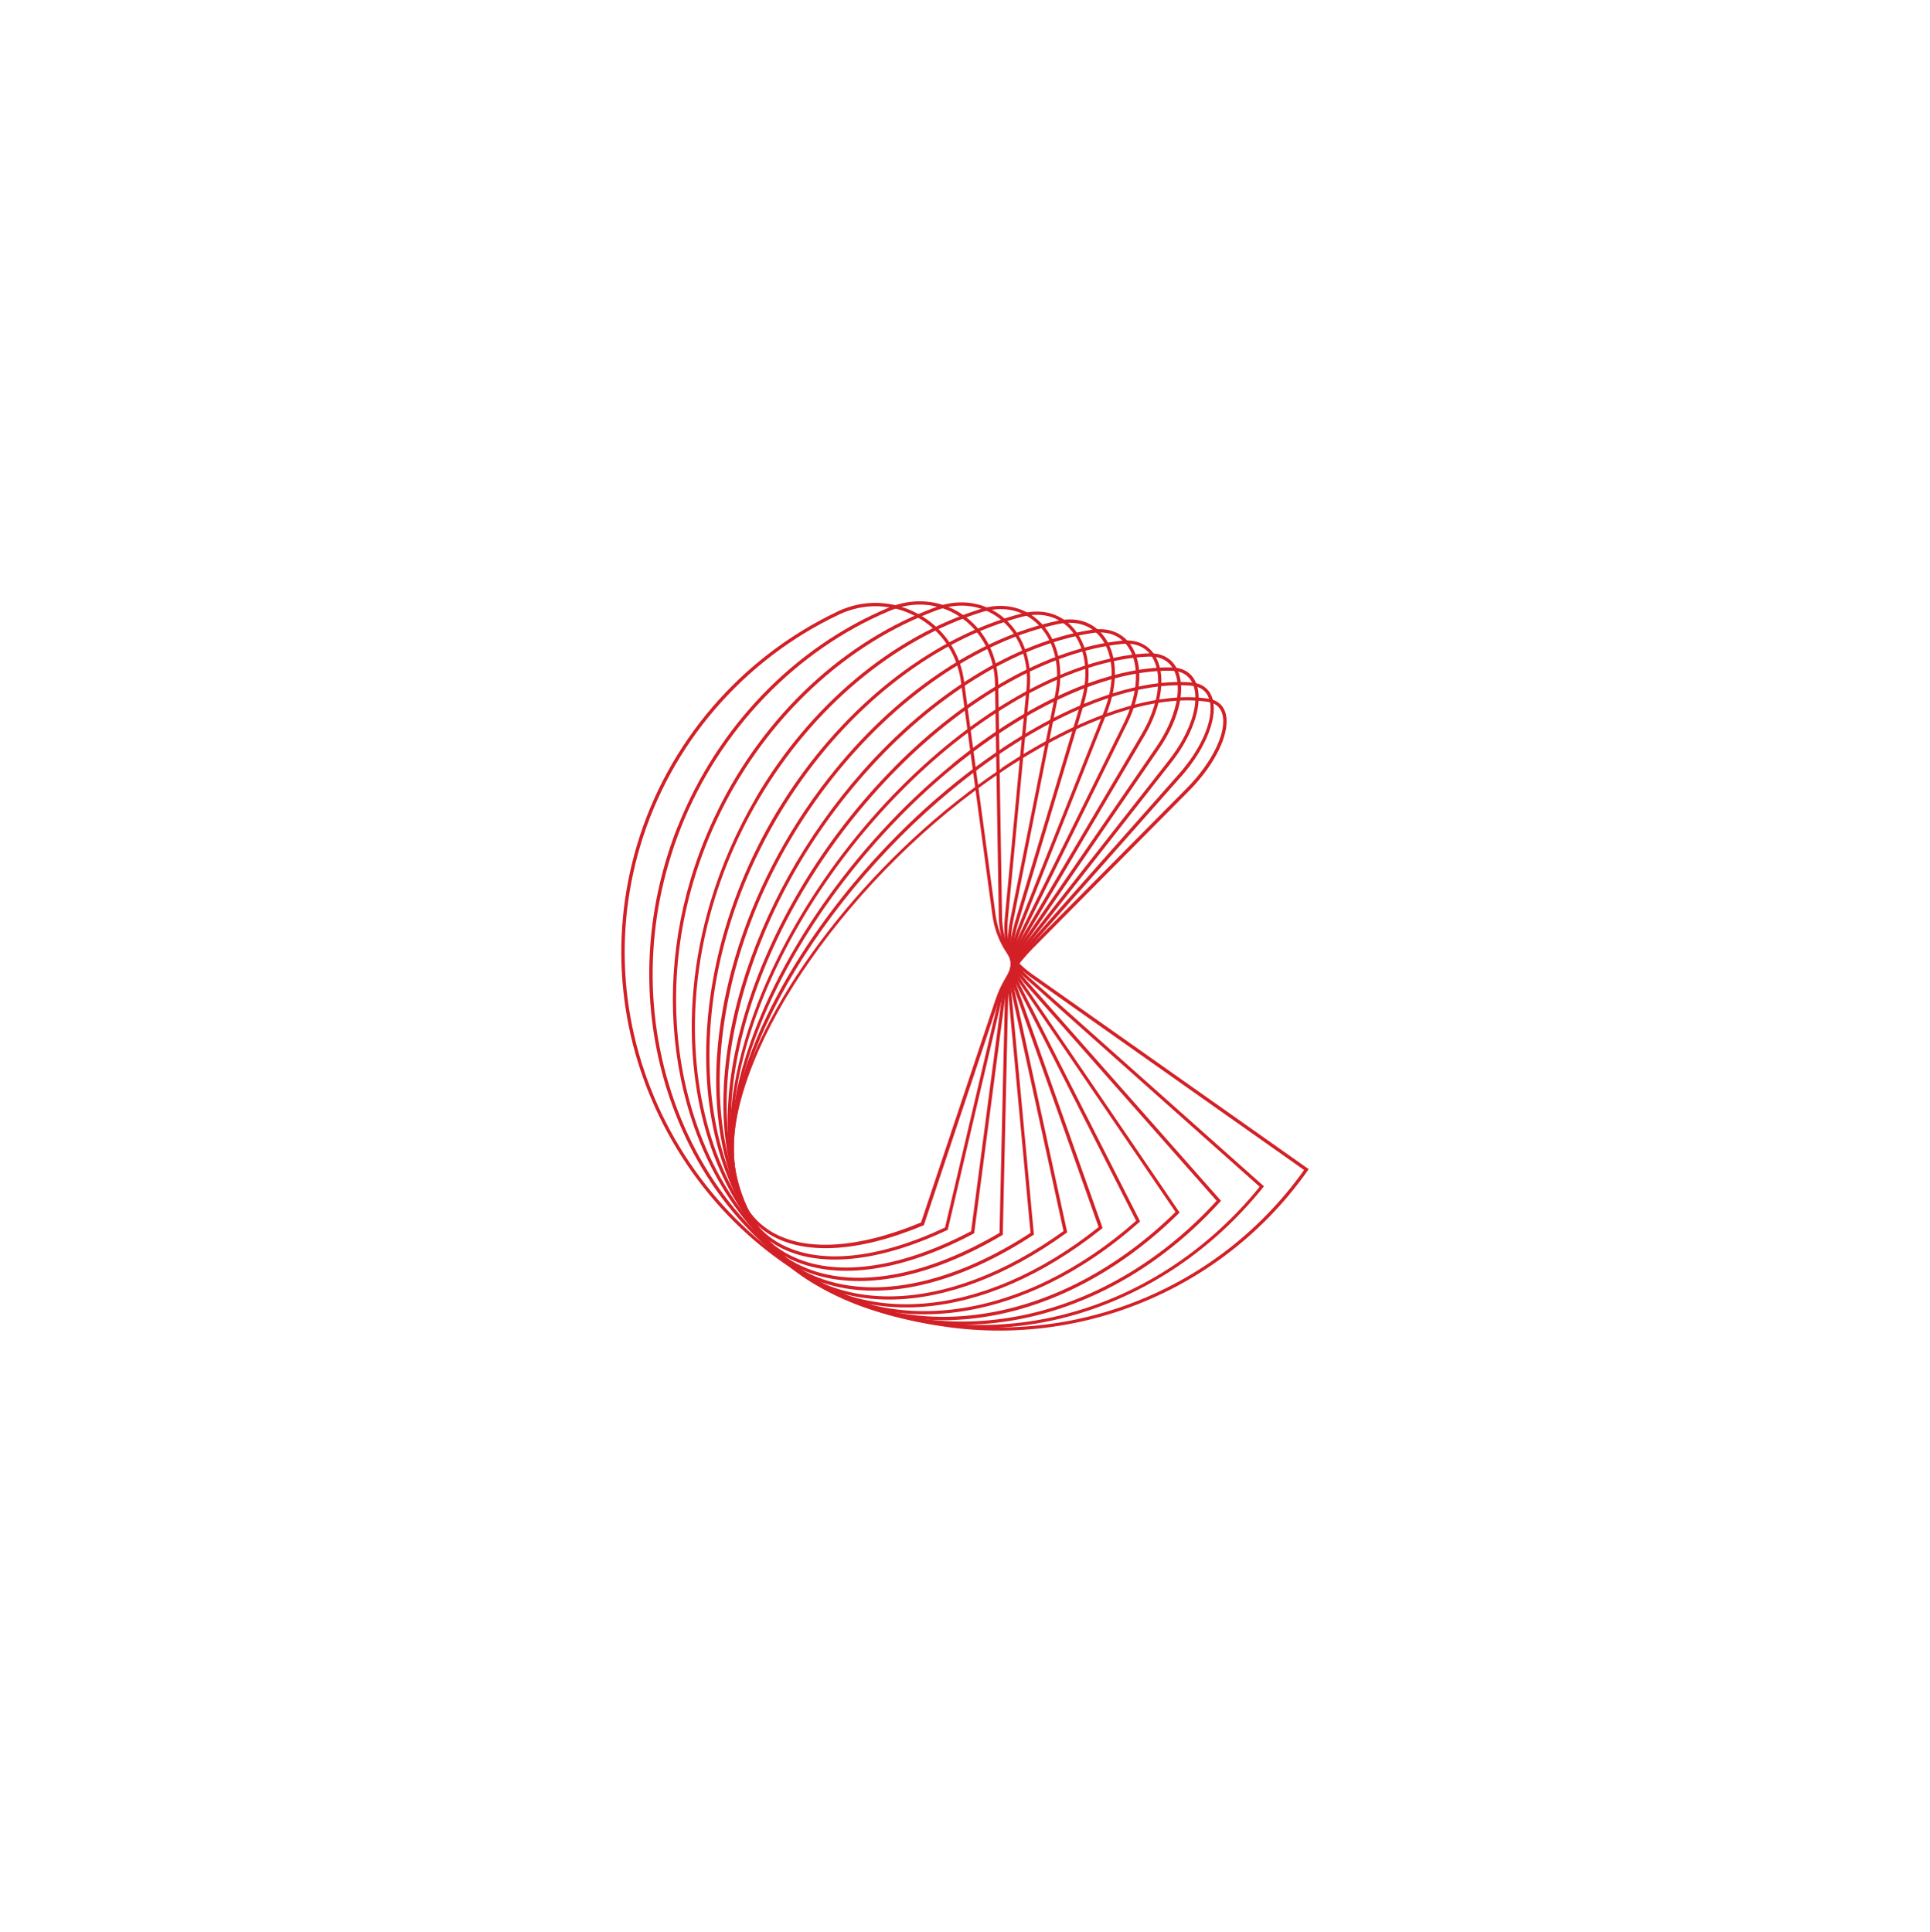
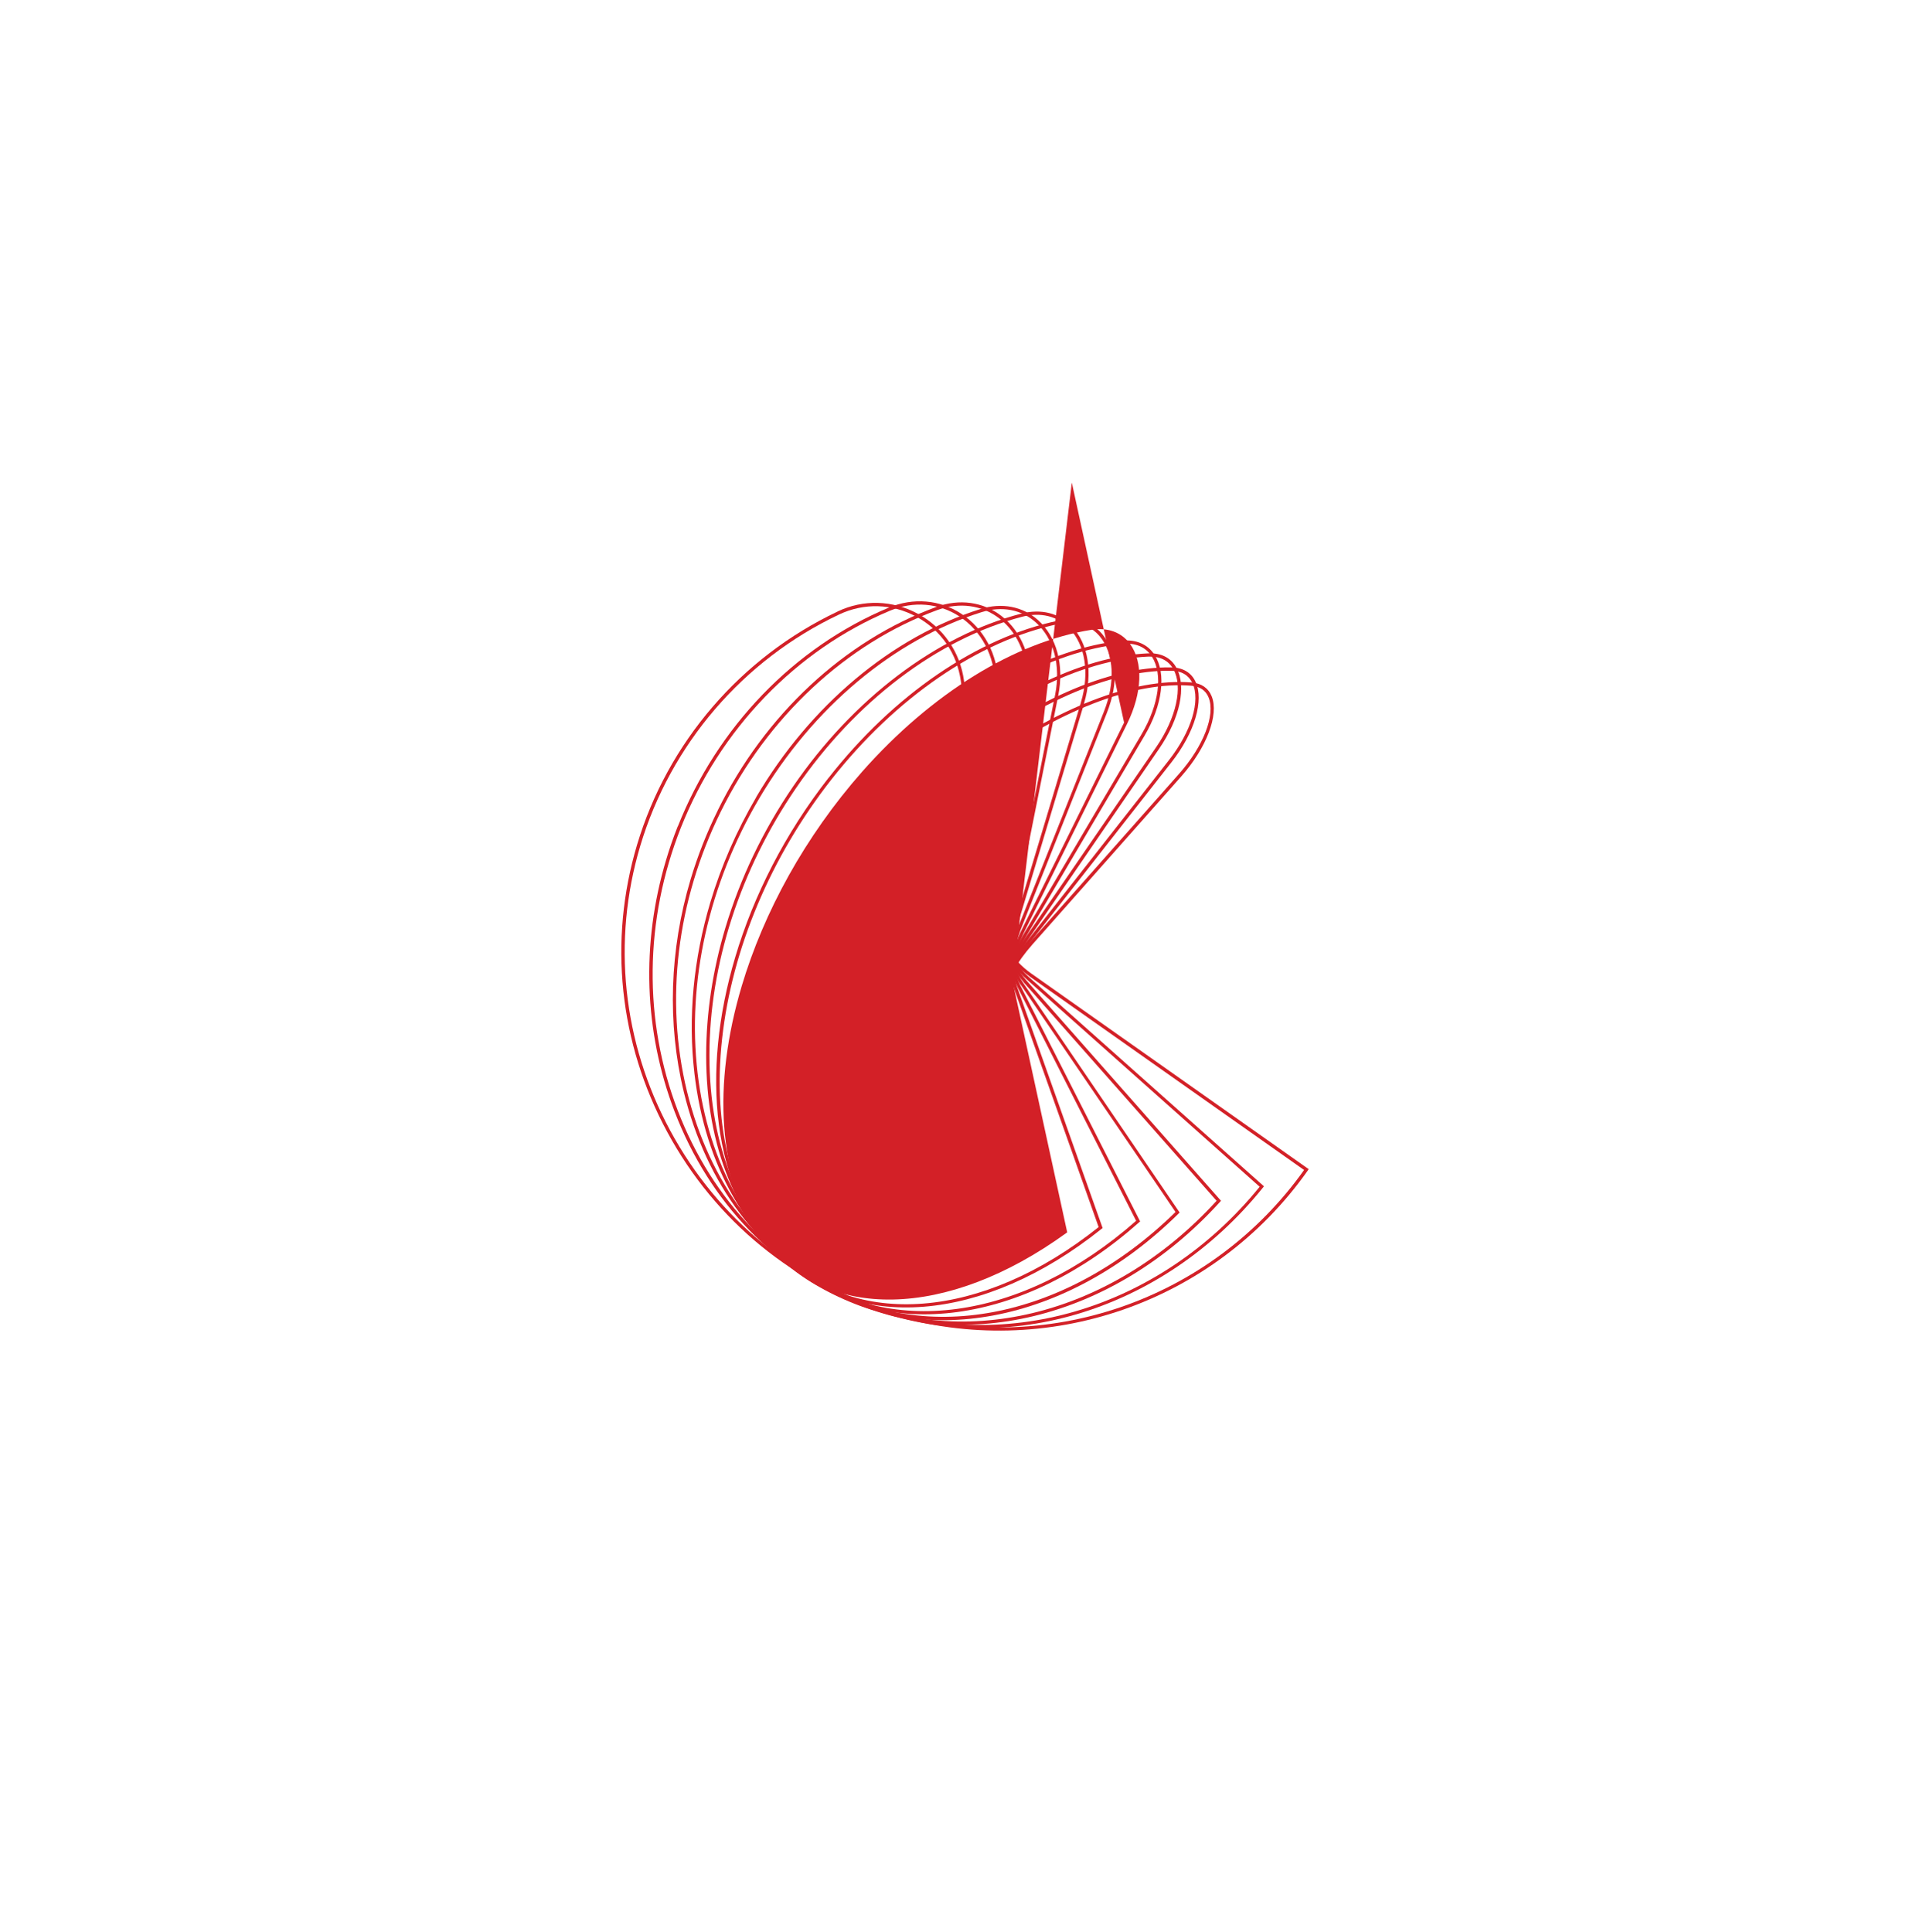
<svg xmlns="http://www.w3.org/2000/svg" id="Layer_2" data-name="Layer 2" viewBox="0 0 184.21 184.41">
  <defs>
    <style>
      .cls-1 {
        fill: #d32027;
      }

      .cls-1, .cls-2 {
        stroke-width: 0px;
      }

      .cls-2 {
        fill: none;
      }
    </style>
  </defs>
  <g id="Layer_1-2" data-name="Layer 1">
    <g>
      <rect class="cls-2" width="184.21" height="184.41" />
-       <path class="cls-1" d="m95.61,73.31c7.45-4.98,14.64-7.39,19.73-6.61.81.12,1.37.57,1.61,1.29.58,1.77-.84,4.85-3.46,7.5l-14.9,15.03c-1.52,1.54-2.69,3.29-3.2,4.83l-7.21,21.6-.06.03c-6.29,2.63-11.58,2.88-14.89.72-2.24-1.47-3.46-4-3.52-7.32-.03-1.9.3-3.99.96-6.19,3.05-10.23,13.04-22.9,24.96-30.86Zm-.52,21.93c.53-1.58,1.72-3.38,3.27-4.95l.11.11-.11-.11,14.9-15.03c2.5-2.52,3.93-5.54,3.38-7.18-.2-.61-.66-.97-1.36-1.08-5.01-.77-12.12,1.62-19.51,6.56-14.41,9.63-25.98,26.13-25.78,36.79.06,3.22,1.23,5.66,3.38,7.07,3.21,2.1,8.38,1.84,14.54-.72l7.17-21.46Z" />
      <path class="cls-1" d="m93.34,73.06c7.41-5.48,14.84-8.36,20.39-7.91.94.08,1.6.53,1.92,1.32.71,1.77-.48,4.9-2.89,7.63l-14.23,16.07c-1.45,1.64-2.5,3.48-2.87,5.05l-5.2,22.18-.07.03c-6.54,3.09-12.24,3.65-16.05,1.59-2.48-1.34-4.03-3.78-4.47-7.04-.37-2.67,0-5.75.98-9.03,2.98-9.99,11.63-21.87,22.49-29.9Zm2.02,22.09c.38-1.62,1.45-3.51,2.93-5.19l14.23-16.07c2.34-2.64,3.51-5.64,2.84-7.3-.27-.68-.83-1.06-1.66-1.13-5.48-.45-12.83,2.41-20.18,7.85-14.34,10.6-24.81,27.93-23.34,38.63.43,3.16,1.93,5.52,4.32,6.81,3.71,2.01,9.28,1.45,15.7-1.57l5.17-22.03Z" />
      <path class="cls-1" d="m90.87,72.96c7.31-5.98,14.95-9.36,20.95-9.25,1.08.02,1.87.49,2.28,1.35.85,1.78-.07,4.88-2.29,7.71l-13.38,17.06c-1.37,1.74-2.27,3.66-2.48,5.26l-2.97,22.64-.07.04c-6.72,3.56-12.81,4.47-17.14,2.58-2.75-1.2-4.66-3.53-5.51-6.74-.92-3.48-.59-7.73.78-12.29,2.85-9.56,10.2-20.47,19.84-28.35Zm4.77,22.09c.22-1.65,1.14-3.63,2.54-5.41l13.38-17.06c2.15-2.74,3.05-5.7,2.25-7.38-.36-.75-1.05-1.16-2-1.17-5.94-.1-13.5,3.25-20.75,9.18-14.14,11.58-23.34,29.67-20.51,40.32.83,3.11,2.67,5.37,5.34,6.53,4.23,1.85,10.19.95,16.8-2.53l2.95-22.48Z" />
      <path class="cls-1" d="m88.2,73.01c7.14-6.48,14.94-10.36,21.4-10.64,1.23-.05,2.16.42,2.68,1.37.99,1.79.35,4.83-1.65,7.74l-12.36,18.01c-1.26,1.84-2,3.82-2.04,5.44l-.52,22.95-.07.04c-6.81,4.02-13.24,5.32-18.12,3.68-3.07-1.04-5.38-3.25-6.66-6.4-1.75-4.29-1.53-9.93.27-15.97,2.66-8.92,8.78-18.69,17.07-26.22Zm7.72,21.91c.04-1.68.8-3.72,2.09-5.61l12.36-18.01c1.9-2.77,2.56-5.75,1.63-7.41-.46-.84-1.29-1.25-2.4-1.21-6.39.28-14.12,4.13-21.21,10.56-13.82,12.54-21.56,31.31-17.26,41.84,1.25,3.06,3.49,5.21,6.48,6.22,4.77,1.61,11.08.33,17.79-3.61l.52-22.78Z" />
      <path class="cls-1" d="m85.35,73.23c6.9-6.97,14.82-11.37,21.72-12.07,1.37-.14,2.49.35,3.14,1.37,1.13,1.77.75,4.8-.98,7.72l-11.15,18.9c-1.13,1.92-1.7,3.96-1.55,5.59l2.15,23.12-.08.05c-6.81,4.45-13.53,6.18-18.94,4.87-3.45-.83-6.2-2.91-7.96-6.01-2.88-5.08-2.91-12.31-.62-19.97,2.41-8.06,7.38-16.6,14.27-23.56Zm10.87,21.54c-.16-1.69.42-3.8,1.59-5.78l.13.08-.13-.08,11.15-18.9c1.67-2.83,2.05-5.73.99-7.4-.59-.93-1.58-1.35-2.84-1.22-6.83.69-14.68,5.05-21.53,11.98-13.35,13.49-19.45,32.85-13.6,43.16,1.72,3.02,4.4,5.05,7.76,5.86,5.3,1.28,11.91-.41,18.62-4.78l-2.13-22.93Z" />
-       <path class="cls-1" d="m82.31,73.64c6.59-7.45,14.57-12.38,21.89-13.52,1.54-.24,2.84.24,3.65,1.34,1.29,1.76,1.18,4.69-.28,7.65l-9.74,19.71c-.99,2-1.36,4.09-1,5.71l5.03,23.11-.08.06c-11.4,8.26-23.05,8.49-28.99.58-4.33-5.77-4.79-14.79-1.99-24.17,2.1-7.03,6.03-14.26,11.52-20.48Zm14.21,20.97c-.37-1.69,0-3.85,1.03-5.92l.14.07-.14-.07,9.74-19.71c1.39-2.82,1.51-5.69.31-7.33-.75-1.02-1.91-1.44-3.35-1.22-7.25,1.13-15.16,6.02-21.71,13.42-6.14,6.94-10.51,15.4-12.31,23.81-1.8,8.39-.8,15.65,2.8,20.45,5.81,7.74,17.25,7.5,28.48-.59l-4.99-22.91Z" />
+       <path class="cls-1" d="m82.31,73.64c6.59-7.45,14.57-12.38,21.89-13.52,1.54-.24,2.84.24,3.65,1.34,1.29,1.76,1.18,4.69-.28,7.65l-9.74,19.71c-.99,2-1.36,4.09-1,5.71l5.03,23.11-.08.06c-11.4,8.26-23.05,8.49-28.99.58-4.33-5.77-4.79-14.79-1.99-24.17,2.1-7.03,6.03-14.26,11.52-20.48Zm14.21,20.97c-.37-1.69,0-3.85,1.03-5.92l.14.07-.14-.07,9.74-19.71l-4.99-22.91Z" />
      <path class="cls-1" d="m79.09,74.25c6.2-7.92,14.18-13.38,21.91-15,1.72-.36,3.21.1,4.21,1.29,1.44,1.71,1.6,4.6.43,7.53l-8.13,20.44-.14-.06.14.06c-.83,2.08-.97,4.19-.4,5.8l8.13,22.92-.09.07c-11.26,9.02-23.73,10.01-31.03,2.45-6.11-6.33-7.26-17.27-3.94-28.4,1.75-5.87,4.75-11.79,8.91-17.11Zm17.72,20.18c-.6-1.68-.45-3.88.41-6.02l8.13-20.44c1.13-2.83.98-5.6-.38-7.22-.92-1.1-2.31-1.52-3.91-1.19-7.66,1.6-15.57,7.03-21.73,14.88-5.77,7.37-9.47,16.15-10.41,24.72-.94,8.55.98,15.79,5.42,20.38,7.16,7.42,19.42,6.45,30.52-2.4l-8.05-22.71Z" />
      <path class="cls-1" d="m75.71,75.06c5.72-8.35,13.65-14.36,21.75-16.48,1.89-.49,3.61-.07,4.83,1.2,1.59,1.65,2.04,4.46,1.18,7.36v.02s-6.33,21.07-6.33,21.07l-.15-.04.15.04c-.63,2.15-.55,4.27.25,5.85l11.43,22.52-.09.08c-11.02,9.79-24.29,11.58-33,4.45-5.38-4.4-8.34-11.64-8.33-20.39,0-4.03.63-8.14,1.83-12.16,1.41-4.71,3.59-9.3,6.48-13.52Zm21.41,19.16c-.84-1.65-.94-3.86-.28-6.07v-.02s6.33-21.07,6.33-21.07v-.02c.84-2.78.41-5.49-1.1-7.05-1.14-1.18-2.75-1.58-4.53-1.11-8.03,2.1-15.9,8.06-21.57,16.36-5.32,7.78-8.26,16.84-8.26,25.51,0,8.66,2.92,15.81,8.22,20.15,8.57,7.01,21.62,5.25,32.51-4.36l-11.32-22.31Z" />
      <path class="cls-1" d="m72.17,76.1c5.16-8.77,12.96-15.31,21.41-17.96,2.04-.64,4.04-.25,5.5,1.06,1.78,1.6,2.5,4.28,1.93,7.17l-4.31,21.59c-.44,2.19-.09,4.33.96,5.87l14.93,21.92-.09.09c-10.68,10.54-24.7,13.19-34.88,6.59-6.29-4.07-10.32-11.16-11.34-19.96-.63-5.36-.09-10.94,1.52-16.34,1.03-3.45,2.5-6.82,4.38-10.03Zm25.24,17.9c-1.1-1.61-1.46-3.83-1.01-6.1l4.31-21.59c.55-2.78-.13-5.35-1.83-6.88-1.39-1.25-3.24-1.6-5.2-.99-8.38,2.63-16.12,9.12-21.24,17.82-4.8,8.16-6.88,17.45-5.86,26.17,1.02,8.7,5,15.71,11.21,19.73,10.03,6.5,23.85,3.9,34.41-6.46l-14.78-21.7Z" />
      <path class="cls-1" d="m68.5,77.37c4.5-9.15,12.11-16.23,20.87-19.43,2.2-.8,4.46-.49,6.2.85,1.97,1.52,2.98,4.11,2.71,6.94l-2.08,21.98c-.21,2.23.42,4.35,1.73,5.84l18.61,21.08-.09.1c-10.22,11.28-24.95,14.84-36.66,8.86-7.23-3.69-12.38-10.55-14.52-19.33-1.6-6.58-1.36-13.59.64-20.3.67-2.24,1.53-4.44,2.59-6.58Zm29.2,16.38c-1.36-1.55-2.02-3.76-1.8-6.07l2.08-21.98c.26-2.72-.71-5.21-2.59-6.66-1.66-1.28-3.81-1.57-5.91-.81-8.68,3.18-16.23,10.2-20.7,19.28-4.19,8.51-5.33,17.98-3.21,26.68,2.12,8.69,7.22,15.48,14.36,19.13,11.55,5.9,26.07,2.4,36.19-8.69l-18.43-20.87Z" />
      <path class="cls-1" d="m64.7,78.88c3.76-9.48,11.09-17.09,20.12-20.87,2.34-.98,4.87-.77,6.93.58,2.17,1.42,3.49,3.91,3.53,6.67l.36,22.23h0c.04,2.25.96,4.35,2.54,5.76l22.35,19.9.11.1-.09.11c-9.64,11.99-25.03,16.52-38.3,11.26-8.19-3.24-14.53-9.81-17.86-18.5-2.93-7.64-3.2-16.04-.82-24.01.32-1.09.7-2.17,1.12-3.23Zm33.28,14.6c-1.65-1.46-2.61-3.65-2.65-5.98l-.36-22.23c-.04-2.66-1.31-5.06-3.39-6.42-1.97-1.29-4.4-1.49-6.64-.55-8.95,3.75-16.22,11.3-19.95,20.7-3.49,8.82-3.6,18.41-.3,27.02,3.3,8.6,9.58,15.11,17.69,18.32,13.1,5.19,28.29.75,37.85-11.05l-22.24-19.8Z" />
      <path class="cls-1" d="m79.95,58.37c2.46-1.17,5.25-1.08,7.65.22,2.43,1.32,4.04,3.65,4.41,6.39l3.01,22.33c.3,2.26,1.55,4.32,3.42,5.63l26.47,18.67-.09.13c-8.93,12.67-24.92,18.2-39.78,13.77-9.17-2.74-16.75-8.93-21.35-17.44-4.6-8.51-5.62-18.25-2.89-27.41,2.92-9.78,9.9-17.9,19.14-22.28Zm18.31,34.83c-1.94-1.37-3.23-3.49-3.54-5.84l-3.01-22.33c-.36-2.64-1.9-4.89-4.25-6.16-2.32-1.26-5-1.33-7.37-.21-9.17,4.34-16.08,12.39-18.98,22.09-2.71,9.09-1.69,18.74,2.86,27.18,4.56,8.44,12.07,14.58,21.16,17.29,14.68,4.38,30.47-1.05,39.34-13.53l-26.22-18.49Z" />
    </g>
  </g>
</svg>